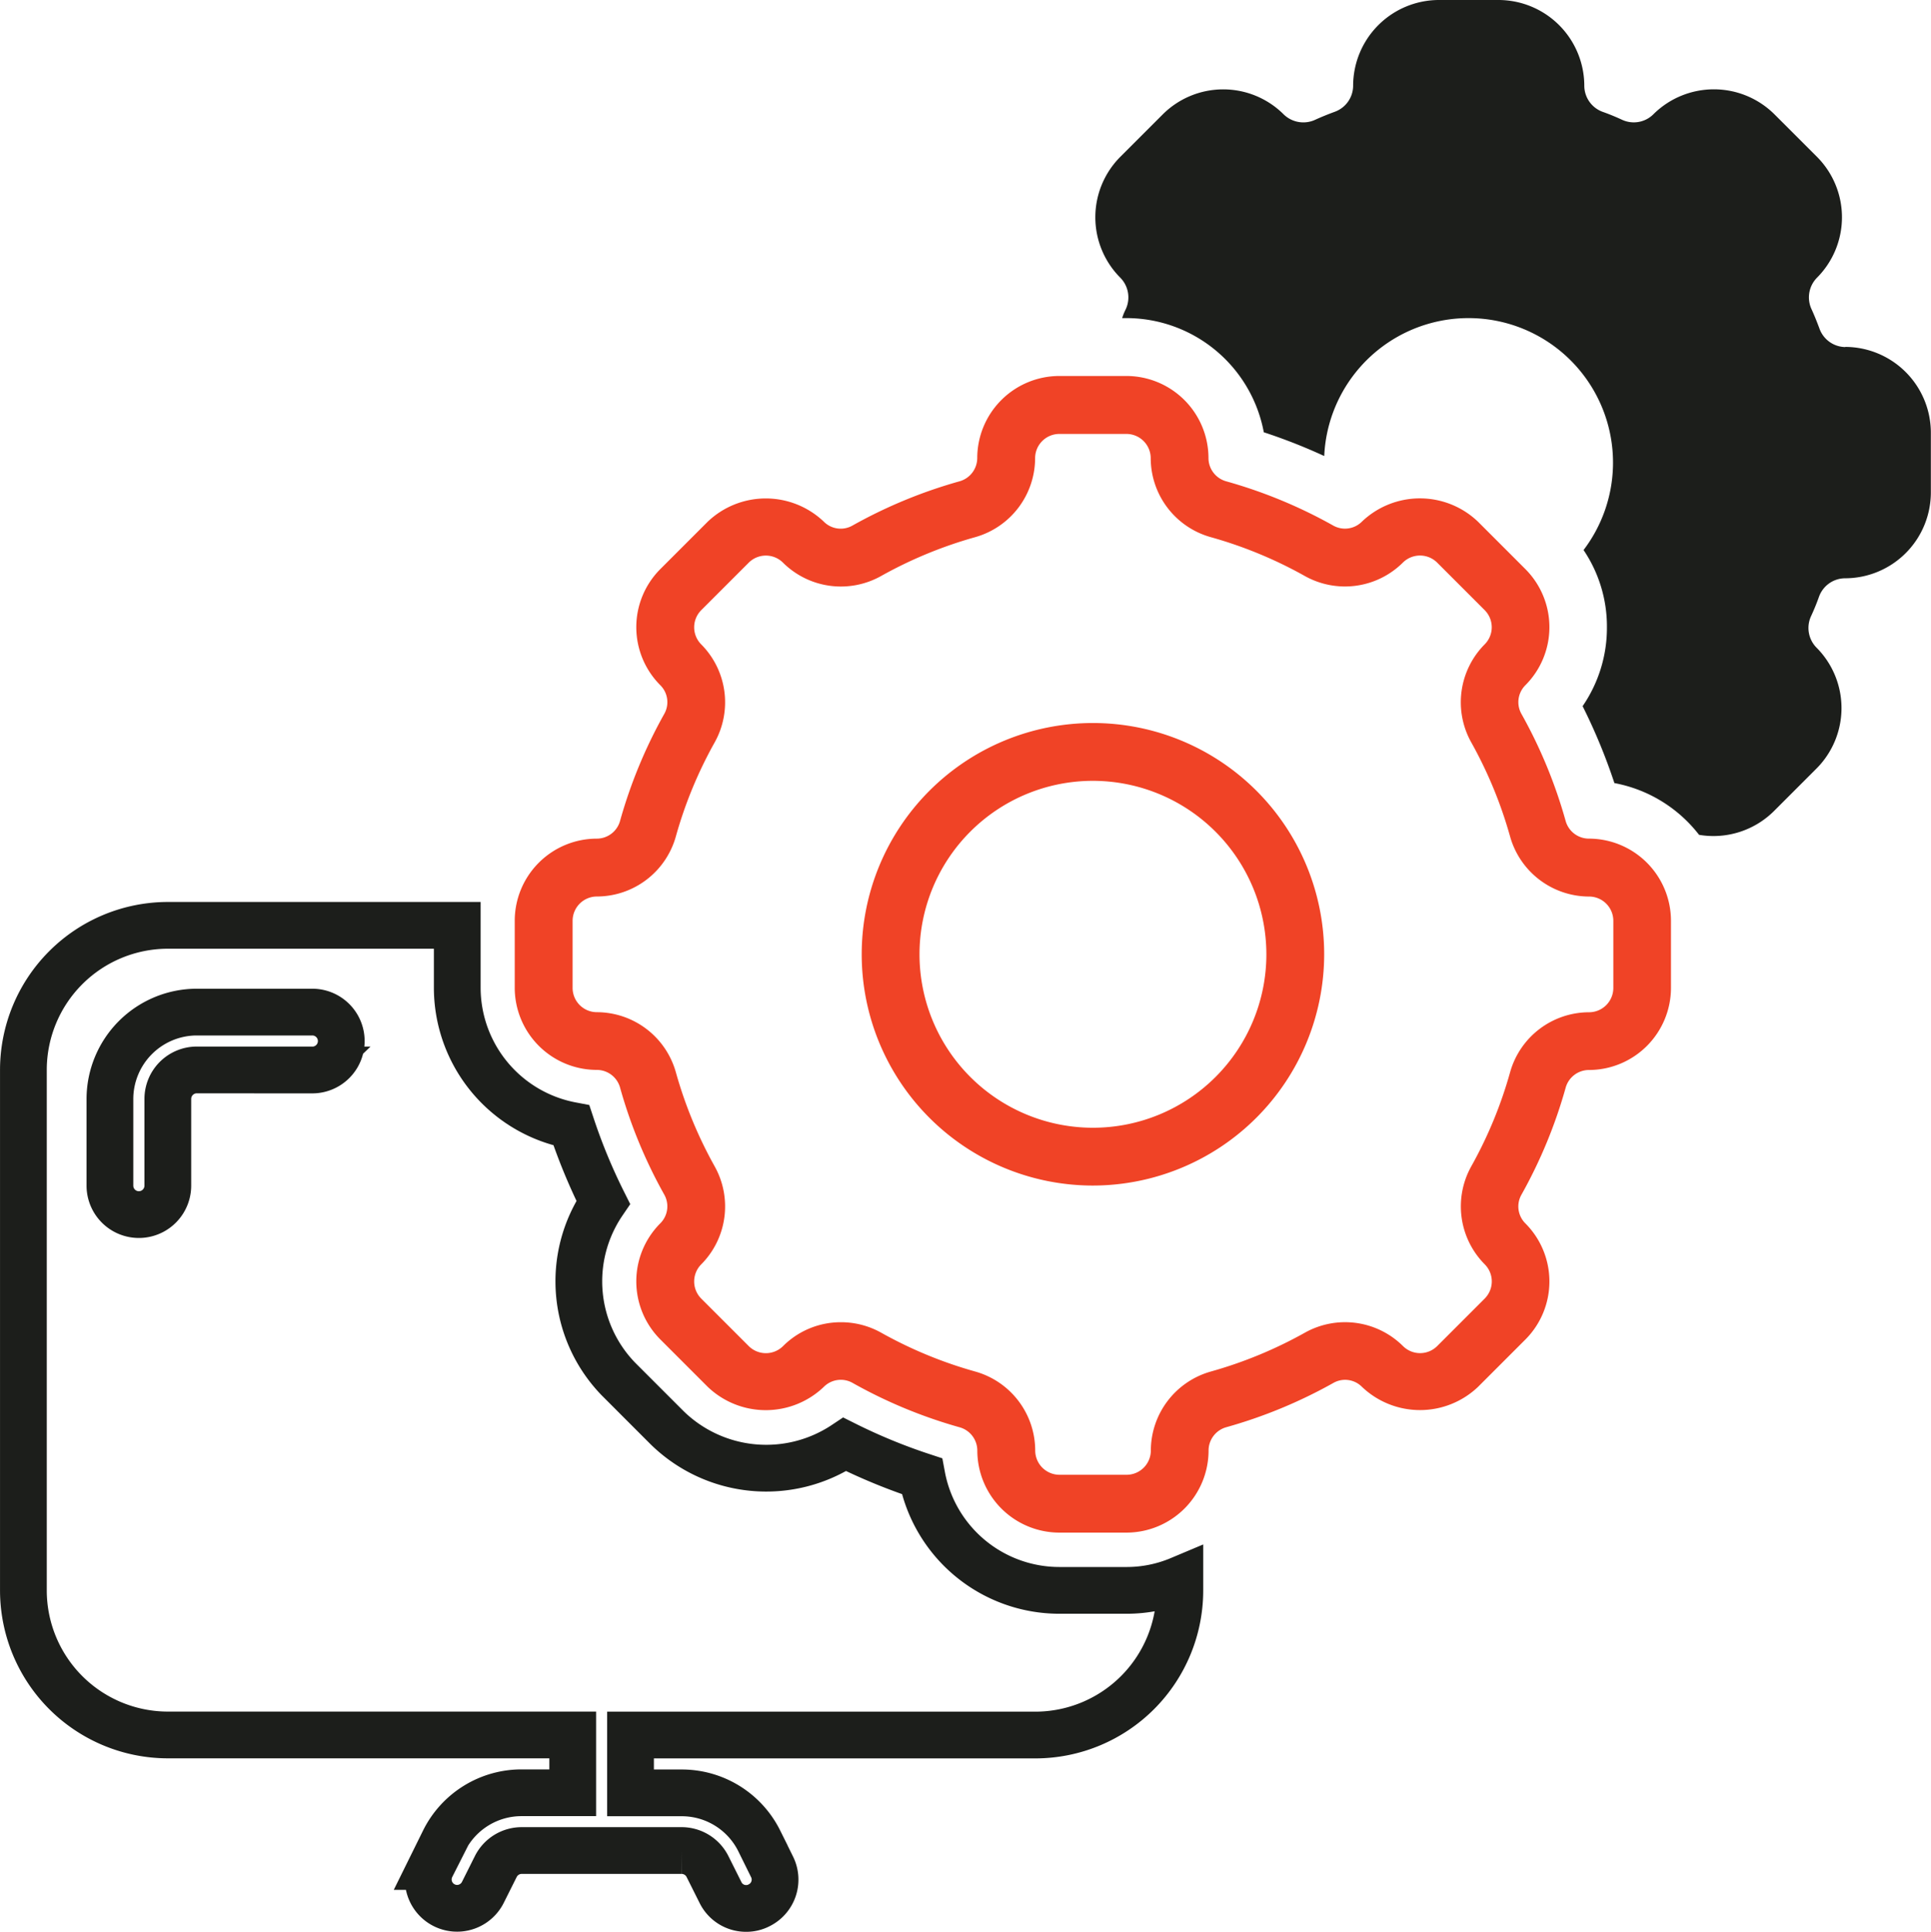
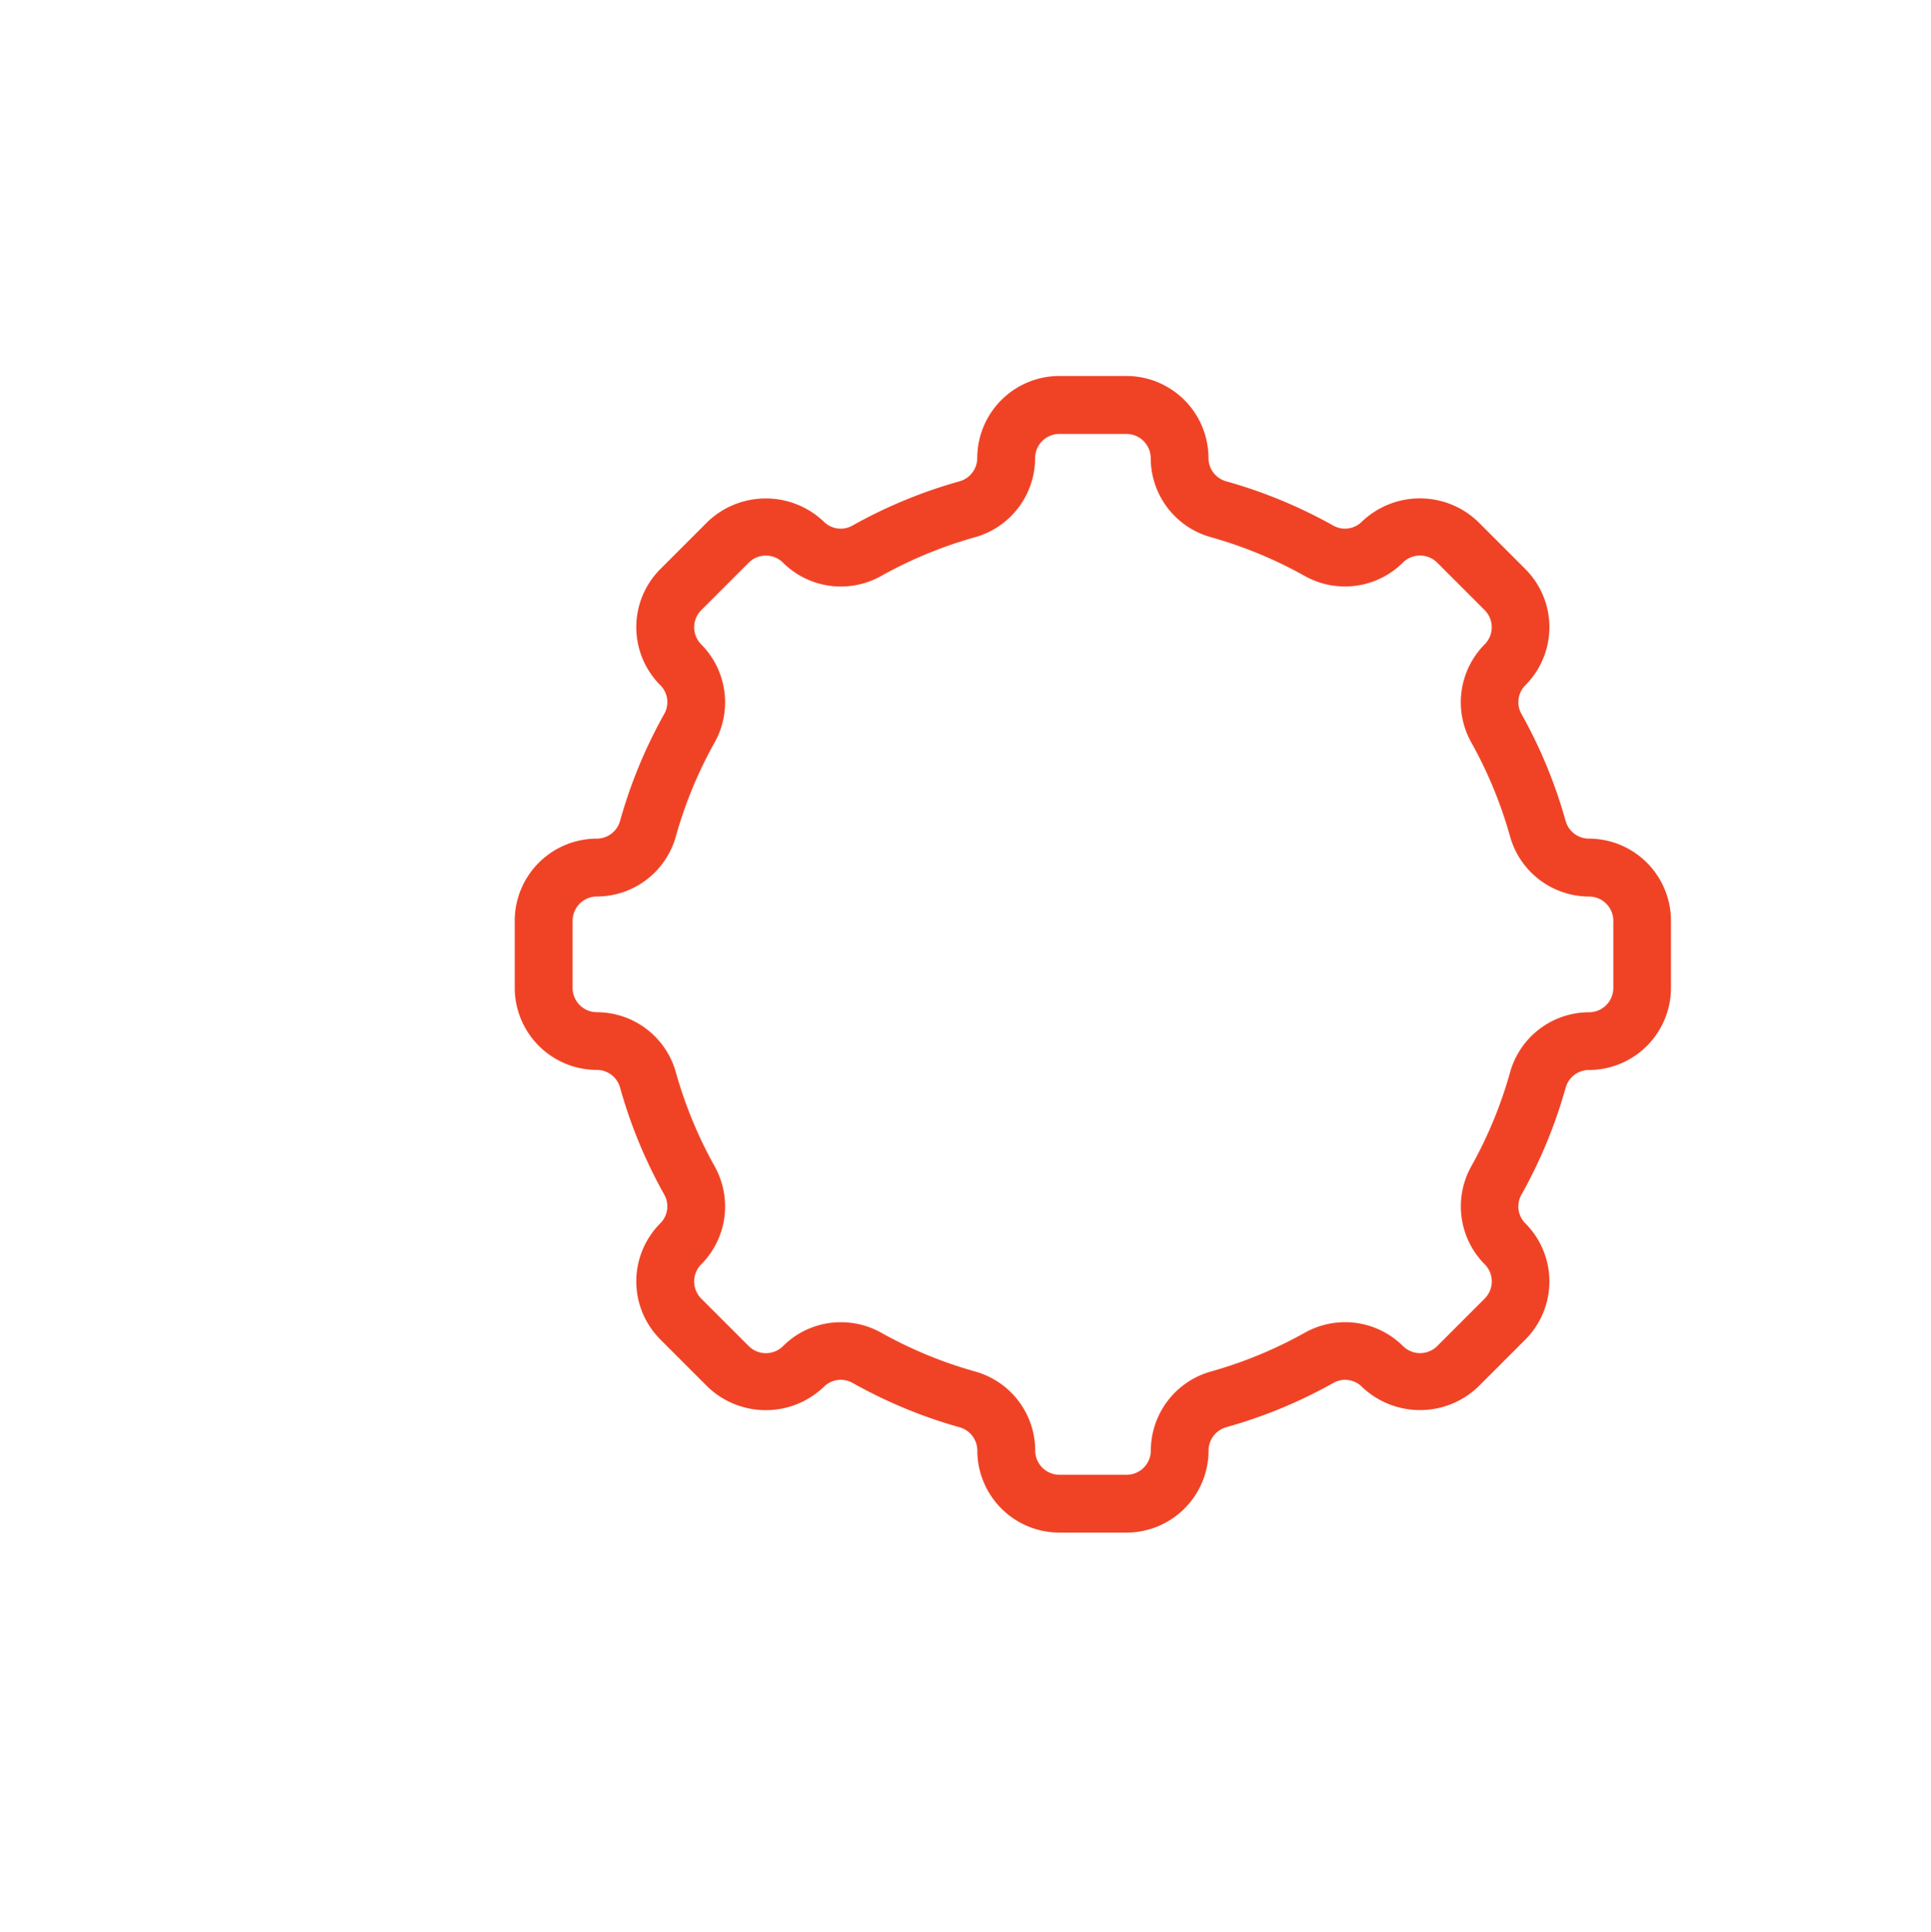
<svg xmlns="http://www.w3.org/2000/svg" width="82.615" height="82.641" viewBox="0 0 82.615 82.641">
  <g id="Group_2927" data-name="Group 2927" transform="translate(-1588.312 -4849)">
    <path id="Path_18110" data-name="Path 18110" d="M53.952,71.7H51.078a3.516,3.516,0,0,1-3.51-3.51,1.035,1.035,0,0,0-.755-.995A20.787,20.787,0,0,1,42.239,65.3,1.025,1.025,0,0,0,41,65.466a3.592,3.592,0,0,1-4.964,0l-2.032-2.032a3.515,3.515,0,0,1,0-4.964,1.025,1.025,0,0,0,.167-1.235,20.817,20.817,0,0,1-1.889-4.578,1.034,1.034,0,0,0-.988-.751,3.517,3.517,0,0,1-3.517-3.51V45.523a3.516,3.516,0,0,1,3.51-3.51,1.035,1.035,0,0,0,.995-.755,20.856,20.856,0,0,1,1.889-4.575,1.021,1.021,0,0,0-.167-1.235,3.515,3.515,0,0,1,0-4.964l2.032-2.032a3.6,3.6,0,0,1,4.964,0,1.019,1.019,0,0,0,1.235.163,20.86,20.86,0,0,1,4.575-1.889,1.037,1.037,0,0,0,.755-.988,3.517,3.517,0,0,1,3.51-3.517h2.873a3.516,3.516,0,0,1,3.51,3.51,1.035,1.035,0,0,0,.755.995,20.786,20.786,0,0,1,4.574,1.889,1.025,1.025,0,0,0,1.235-.163,3.592,3.592,0,0,1,4.964,0l2.032,2.032a3.515,3.515,0,0,1,0,4.964,1.025,1.025,0,0,0-.167,1.235,20.818,20.818,0,0,1,1.889,4.578,1.034,1.034,0,0,0,.988.751,3.517,3.517,0,0,1,3.517,3.51V48.4a3.516,3.516,0,0,1-3.51,3.51,1.035,1.035,0,0,0-.995.755,20.856,20.856,0,0,1-1.889,4.574,1.021,1.021,0,0,0,.167,1.235,3.515,3.515,0,0,1,0,4.964L68.99,65.466a3.6,3.6,0,0,1-4.964,0,1.016,1.016,0,0,0-1.235-.163,20.86,20.86,0,0,1-4.574,1.889,1.037,1.037,0,0,0-.755.988A3.517,3.517,0,0,1,53.952,71.7Zm-12.217-9a3.514,3.514,0,0,1,1.715.445,18.343,18.343,0,0,0,4.035,1.666,3.515,3.515,0,0,1,2.56,3.371,1.041,1.041,0,0,0,1.037,1.044h2.873a1.039,1.039,0,0,0,1.037-1.037,3.52,3.52,0,0,1,2.56-3.378,18.412,18.412,0,0,0,4.035-1.666,3.517,3.517,0,0,1,4.192.574,1.037,1.037,0,0,0,1.465,0l2.032-2.032a1.037,1.037,0,0,0,0-1.465,3.517,3.517,0,0,1-.574-4.192A18.306,18.306,0,0,0,70.364,52a3.514,3.514,0,0,1,3.371-2.56A1.041,1.041,0,0,0,74.779,48.4V45.527a1.039,1.039,0,0,0-1.037-1.037,3.519,3.519,0,0,1-3.378-2.56A18.43,18.43,0,0,0,68.7,37.894a3.517,3.517,0,0,1,.574-4.192,1.037,1.037,0,0,0,0-1.465l-2.032-2.032a1.041,1.041,0,0,0-1.468,0,3.516,3.516,0,0,1-4.192.574,18.343,18.343,0,0,0-4.035-1.666,3.515,3.515,0,0,1-2.56-3.371A1.041,1.041,0,0,0,53.952,24.7H51.078a1.039,1.039,0,0,0-1.037,1.037,3.52,3.52,0,0,1-2.56,3.378,18.411,18.411,0,0,0-4.035,1.666,3.517,3.517,0,0,1-4.192-.574,1.037,1.037,0,0,0-1.465,0l-2.032,2.032a1.037,1.037,0,0,0,0,1.465,3.517,3.517,0,0,1,.574,4.192,18.306,18.306,0,0,0-1.663,4.032,3.514,3.514,0,0,1-3.371,2.56,1.041,1.041,0,0,0-1.044,1.037V48.4a1.039,1.039,0,0,0,1.037,1.037,3.519,3.519,0,0,1,3.378,2.56,18.431,18.431,0,0,0,1.663,4.035,3.517,3.517,0,0,1-.574,4.192,1.037,1.037,0,0,0,0,1.465l2.032,2.032a1.041,1.041,0,0,0,1.468,0A3.491,3.491,0,0,1,41.734,62.7Z" transform="translate(1582.557 4842.863)" fill="#f04326" />
-     <path id="Path_18111" data-name="Path 18111" d="M54.339,58.677a9.893,9.893,0,1,1,9.893-9.893A9.905,9.905,0,0,1,54.339,58.677Zm0-17.313a7.42,7.42,0,1,0,7.42,7.42A7.429,7.429,0,0,0,54.339,41.364Z" transform="translate(1580.733 4841.039)" fill="#f04326" />
-     <path id="Path_18112" data-name="Path 18112" d="M87.763,19.007a1.193,1.193,0,0,1-1.113-.793c-.1-.271-.209-.543-.334-.818a1.2,1.2,0,0,1,.223-1.35,3.662,3.662,0,0,0,0-5.183L84.733,9.058a3.674,3.674,0,0,0-5.183-.014,1.188,1.188,0,0,1-1.35.237c-.271-.125-.543-.237-.817-.334a1.193,1.193,0,0,1-.793-1.113A3.675,3.675,0,0,0,72.916,4.16H70.37A3.675,3.675,0,0,0,66.7,7.834,1.193,1.193,0,0,1,65.9,8.947c-.271.1-.543.209-.817.334a1.206,1.206,0,0,1-1.35-.223,3.662,3.662,0,0,0-5.183,0l-1.805,1.805a3.662,3.662,0,0,0,0,5.183,1.2,1.2,0,0,1,.223,1.35,2.377,2.377,0,0,0-.15.372h.174a5.985,5.985,0,0,1,5.886,4.884,24.135,24.135,0,0,1,2.585,1.016A6.181,6.181,0,1,1,76.558,27.69a5.842,5.842,0,0,1,1,3.3,5.916,5.916,0,0,1-1.04,3.378,24.631,24.631,0,0,1,1.36,3.291A5.964,5.964,0,0,1,81.5,39.873a3.673,3.673,0,0,0,3.214-1.026l1.805-1.805a3.662,3.662,0,0,0,0-5.183,1.2,1.2,0,0,1-.223-1.35c.125-.271.237-.543.334-.818a1.193,1.193,0,0,1,1.113-.793,3.675,3.675,0,0,0,3.674-3.674V22.677A3.675,3.675,0,0,0,87.749,19Z" transform="translate(1579.504 4844.84)" fill="#1c1e1b" />
-     <path id="Path_18113" data-name="Path 18113" d="M51.368,77.059H48.5a5.985,5.985,0,0,1-5.886-4.884,24.582,24.582,0,0,1-3.3-1.36,6.062,6.062,0,0,1-7.594-.706l-2.042-2.042a6,6,0,0,1-.7-7.608,24.626,24.626,0,0,1-1.36-3.291,6,6,0,0,1-4.884-5.886V48.61H10.357a6.187,6.187,0,0,0-6.185,6.185V77.059a6.187,6.187,0,0,0,6.185,6.185H27.674v2.473H25.5A3.7,3.7,0,0,0,22.17,87.77l-.543,1.1a1.232,1.232,0,1,0,2.2,1.113l.557-1.113a1.24,1.24,0,0,1,1.113-.682h6.829a1.24,1.24,0,0,1,1.113.682l.557,1.113a1.216,1.216,0,0,0,1.1.682,1.173,1.173,0,0,0,.557-.136,1.226,1.226,0,0,0,.543-1.656l-.543-1.1a3.7,3.7,0,0,0-3.326-2.052H30.147V83.247H47.464a6.187,6.187,0,0,0,6.185-6.185V76.6a5.866,5.866,0,0,1-2.275.459ZM16.536,54.795H11.589a1.241,1.241,0,0,0-1.238,1.238v3.712a1.238,1.238,0,1,1-2.477,0V56.033a3.722,3.722,0,0,1,3.712-3.712h4.947a1.238,1.238,0,1,1,0,2.477Z" transform="translate(1585.141 4839.975)" fill="none" stroke="#1c1e1b" stroke-width="2" />
  </g>
</svg>